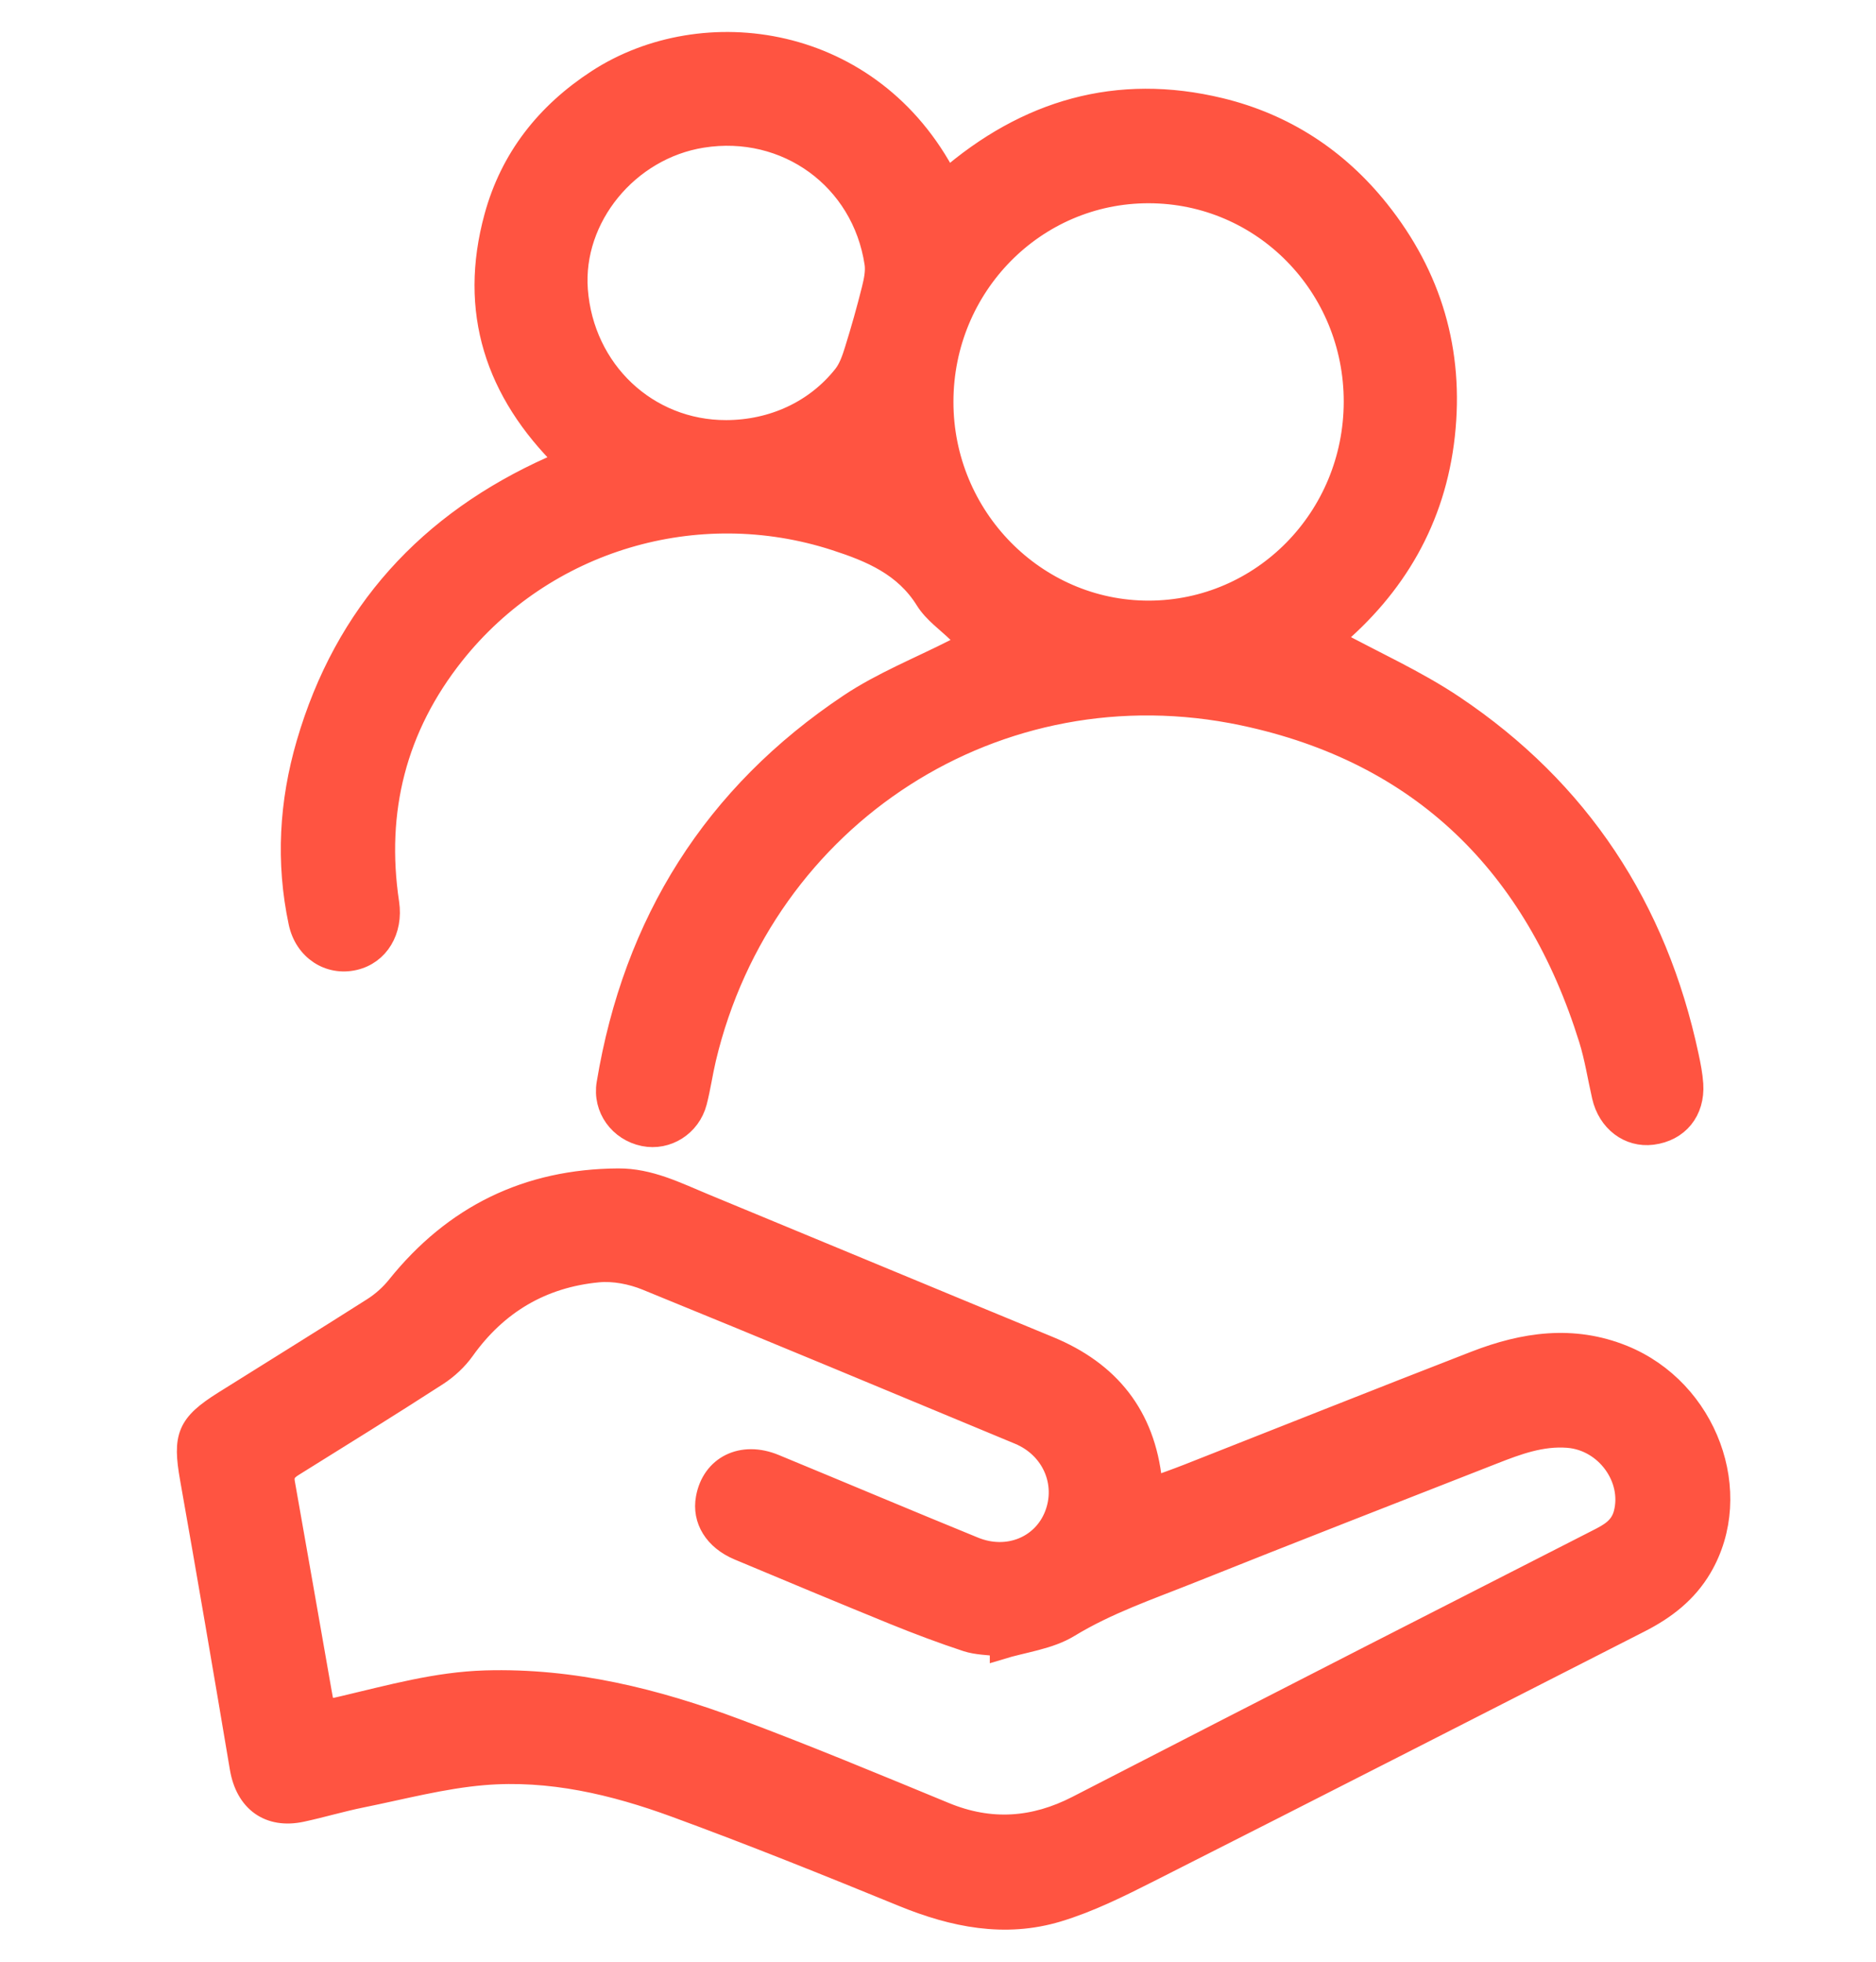
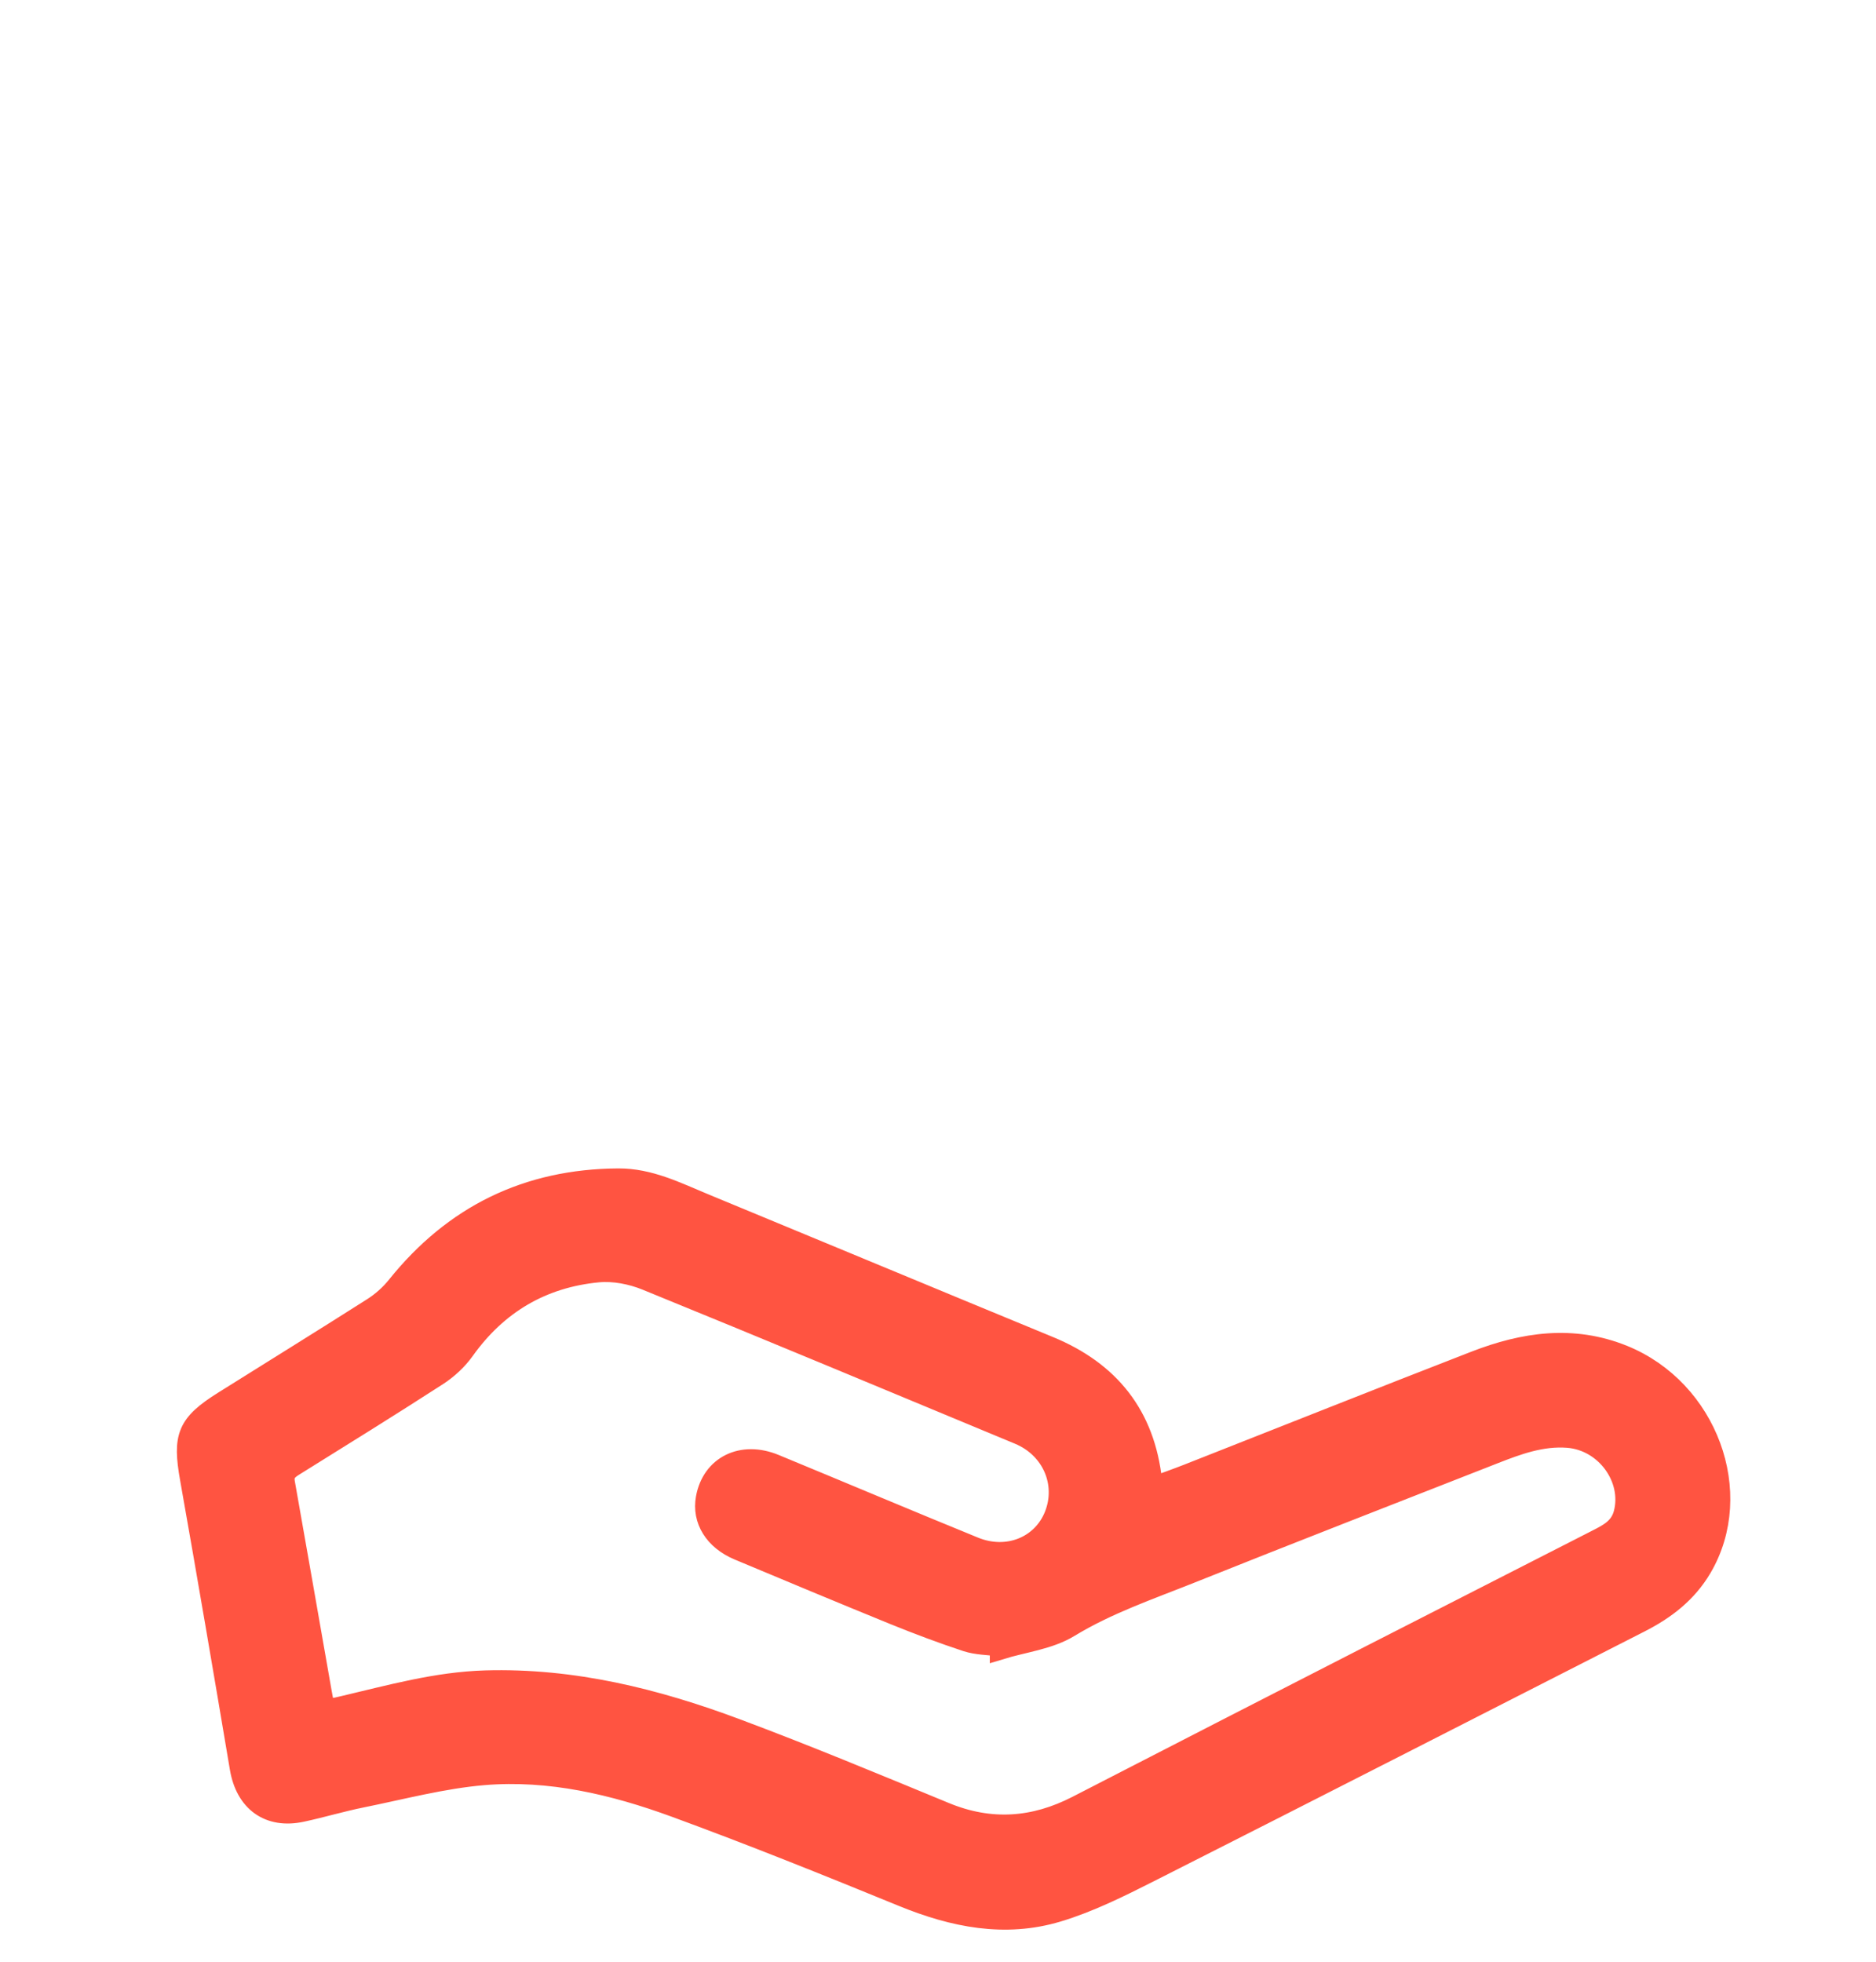
<svg xmlns="http://www.w3.org/2000/svg" width="44" height="46" viewBox="0 0 44 46" fill="none">
-   <path d="M31.248 14.99C32.223 15.519 33.211 15.959 34.095 16.552C37.04 18.526 38.853 21.291 39.593 24.761C39.64 24.98 39.684 25.201 39.699 25.423C39.74 26.056 39.36 26.517 38.753 26.594C38.205 26.663 37.721 26.295 37.587 25.707C37.485 25.26 37.415 24.802 37.279 24.365C36.01 20.292 33.341 17.648 29.157 16.764C23.401 15.548 17.903 19.116 16.546 24.821C16.466 25.159 16.419 25.504 16.332 25.84C16.186 26.399 15.642 26.738 15.102 26.628C14.533 26.512 14.146 25.989 14.242 25.409C14.868 21.63 16.744 18.636 19.93 16.512C20.696 16.002 21.57 15.655 22.395 15.235C22.493 15.185 22.594 15.142 22.734 15.076C22.628 14.976 22.547 14.904 22.47 14.828C22.214 14.578 21.901 14.363 21.717 14.067C21.216 13.261 20.429 12.932 19.591 12.661C16.345 11.609 12.771 12.666 10.646 15.34C9.286 17.052 8.788 19.013 9.113 21.177C9.208 21.814 8.88 22.37 8.309 22.501C7.719 22.637 7.152 22.273 7.016 21.627C6.717 20.217 6.798 18.813 7.2 17.437C8.093 14.374 10.051 12.243 12.943 10.949C13.032 10.908 13.119 10.861 13.257 10.792C11.623 9.185 11.002 7.294 11.606 5.085C11.981 3.712 12.816 2.656 14.009 1.879C16.492 0.263 20.441 0.784 22.21 4.205C24.074 2.589 26.205 1.96 28.623 2.546C30.126 2.911 31.373 3.725 32.339 4.936C33.57 6.479 34.09 8.241 33.873 10.212C33.656 12.182 32.722 13.759 31.248 14.991L31.248 14.99ZM26.942 4.516C24.274 4.513 22.114 6.705 22.112 9.42C22.109 12.124 24.282 14.335 26.94 14.334C29.607 14.332 31.761 12.139 31.766 9.423C31.77 6.709 29.619 4.519 26.943 4.516H26.942ZM17.034 10.101C18.126 10.098 19.13 9.637 19.789 8.804C19.92 8.638 19.995 8.417 20.059 8.21C20.205 7.741 20.339 7.268 20.458 6.792C20.508 6.591 20.556 6.371 20.526 6.173C20.228 4.195 18.443 2.901 16.47 3.215C14.727 3.492 13.41 5.103 13.538 6.8C13.682 8.69 15.181 10.106 17.034 10.101Z" fill="#FF5441" stroke="#FF5441" stroke-width="0.5" />
  <path d="M27.056 34.877C27.328 34.777 27.597 34.682 27.863 34.578C30.11 33.694 32.353 32.8 34.603 31.927C35.737 31.487 36.891 31.314 38.067 31.79C40.038 32.588 40.931 35.011 39.902 36.759C39.559 37.342 39.053 37.73 38.464 38.03C34.628 39.985 30.795 41.945 26.953 43.888C26.258 44.239 25.551 44.593 24.81 44.816C23.571 45.19 22.363 44.945 21.18 44.461C19.411 43.737 17.638 43.023 15.844 42.366C14.398 41.836 12.893 41.48 11.343 41.61C10.381 41.691 9.432 41.945 8.48 42.137C8.009 42.232 7.547 42.371 7.077 42.472C6.308 42.638 5.771 42.239 5.639 41.46C5.258 39.196 4.872 36.932 4.471 34.671C4.295 33.683 4.397 33.401 5.255 32.864C6.421 32.133 7.591 31.41 8.752 30.671C8.963 30.536 9.161 30.359 9.318 30.163C10.651 28.502 12.372 27.661 14.501 27.648C15.233 27.644 15.866 27.967 16.514 28.235C19.21 29.348 21.902 30.471 24.599 31.582C26.02 32.167 26.843 33.197 27.007 34.739C27.01 34.771 27.028 34.801 27.055 34.878L27.056 34.877ZM23.465 38.661C23.454 38.638 23.444 38.614 23.433 38.59C23.179 38.556 22.913 38.557 22.673 38.479C22.102 38.291 21.537 38.078 20.979 37.852C19.757 37.354 18.54 36.846 17.323 36.336C16.761 36.099 16.478 35.635 16.57 35.131C16.706 34.38 17.403 34.033 18.167 34.348C19.727 34.992 21.282 35.649 22.845 36.287C23.633 36.609 24.455 36.269 24.744 35.533C25.041 34.774 24.679 33.945 23.9 33.622C20.989 32.413 18.081 31.197 15.162 30.008C14.813 29.866 14.398 29.785 14.027 29.82C12.712 29.945 11.66 30.563 10.884 31.651C10.72 31.881 10.496 32.089 10.259 32.243C9.141 32.965 8.009 33.667 6.879 34.37C6.721 34.468 6.631 34.565 6.668 34.772C6.959 36.404 7.241 38.038 7.529 39.67C7.61 40.13 7.614 40.12 8.057 40.016C9.156 39.758 10.243 39.452 11.385 39.419C13.435 39.359 15.382 39.843 17.277 40.553C18.92 41.167 20.541 41.842 22.163 42.511C23.23 42.951 24.254 42.877 25.267 42.356C27.543 41.184 29.822 40.015 32.101 38.849C33.883 37.936 35.668 37.032 37.45 36.119C37.727 35.977 38.005 35.843 38.096 35.487C38.309 34.66 37.665 33.772 36.778 33.7C36.155 33.651 35.588 33.862 35.025 34.083C32.652 35.014 30.277 35.936 27.91 36.883C26.949 37.267 25.969 37.6 25.07 38.147C24.603 38.432 24.004 38.498 23.465 38.663L23.465 38.661Z" fill="#FF5441" stroke="#FF5441" stroke-width="0.5" />
</svg>